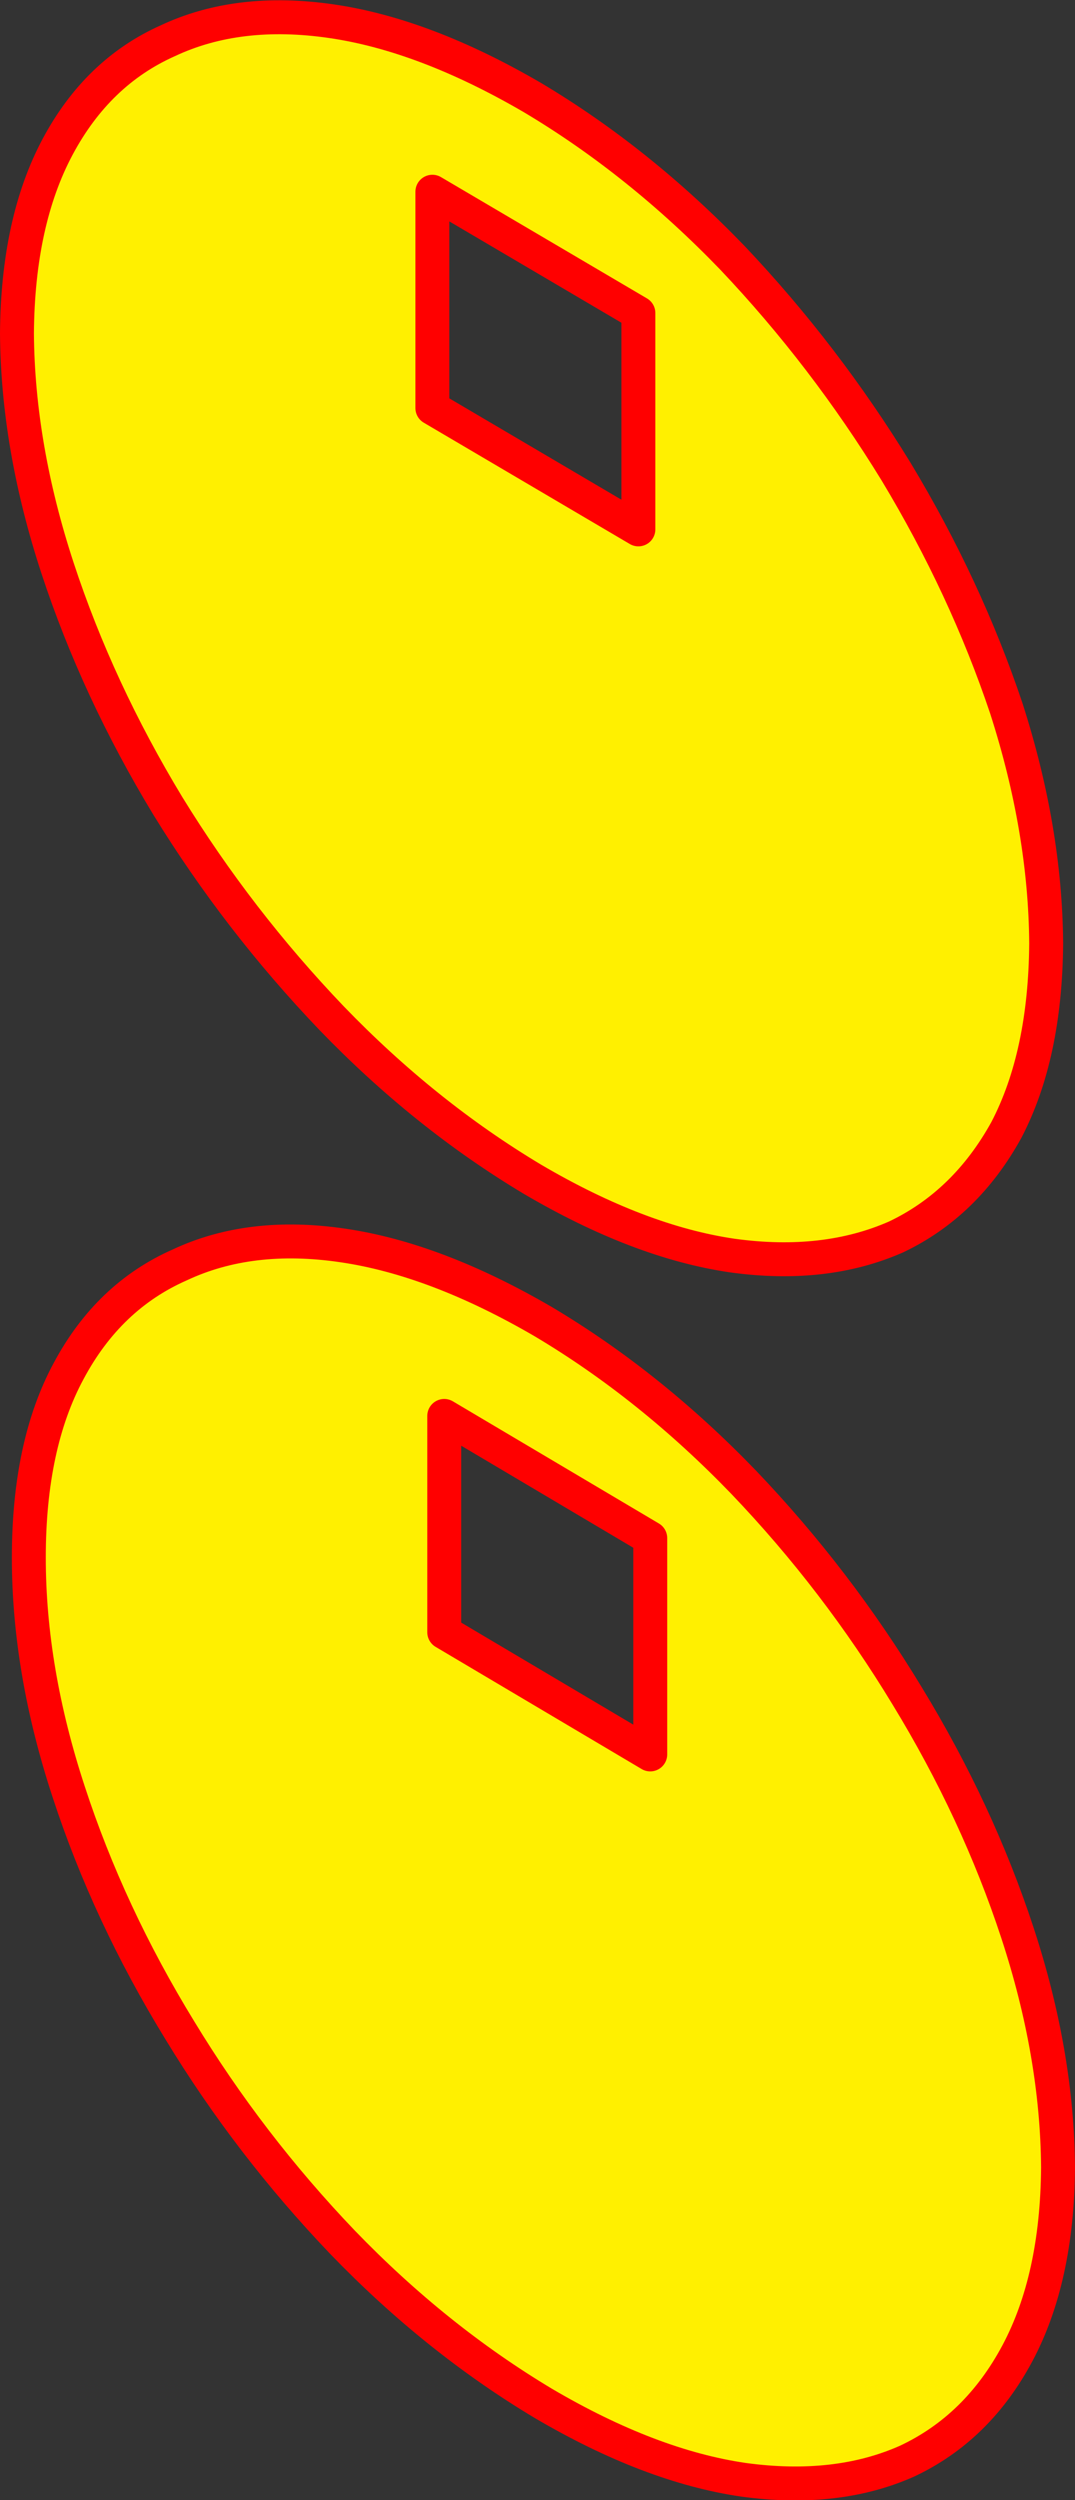
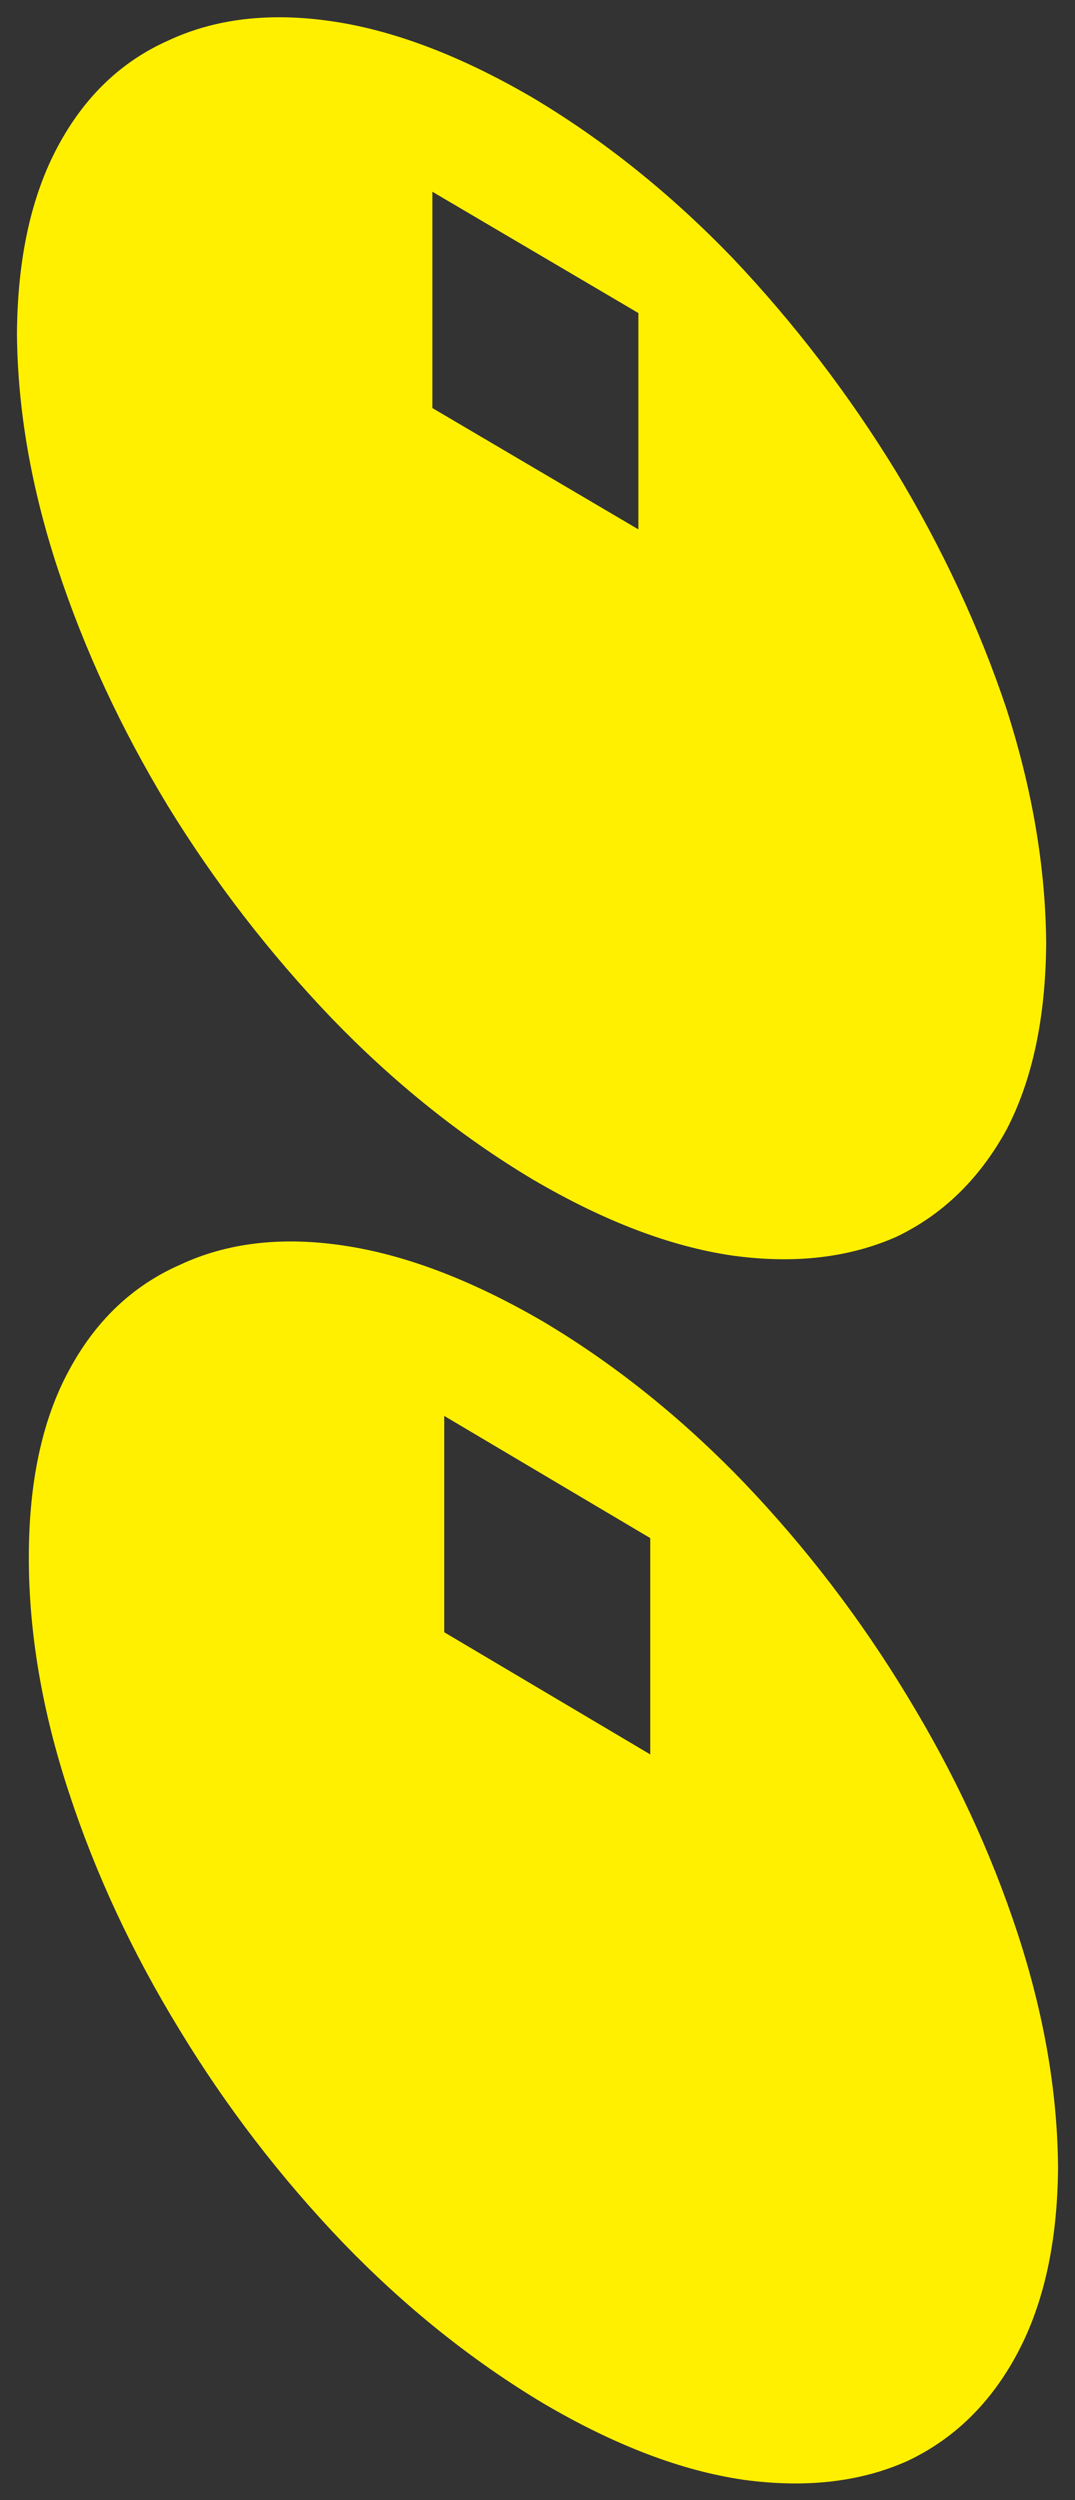
<svg xmlns="http://www.w3.org/2000/svg" height="147.35px" width="63.4px">
  <rect width="100%" height="100%" fill="#333333" stroke="none" />
  <g transform="matrix(1.0, 0.0, 0.0, 1.0, -370.85, -230.4)">
    <path d="M397.05 313.85 L397.05 326.6 409.2 333.8 409.2 321.05 397.05 313.85 M381.45 304.95 Q385.6 303.0 391.05 303.8 396.55 304.6 402.9 308.3 409.2 312.05 414.7 317.75 420.2 323.5 424.35 330.35 428.5 337.15 430.85 344.3 433.2 351.45 433.25 358.15 433.2 364.7 430.85 369.1 428.5 373.5 424.35 375.45 420.2 377.3 414.7 376.55 409.2 375.75 402.9 372.05 396.55 368.25 391.05 362.55 385.55 356.8 381.45 350.05 377.25 343.2 374.9 336.0 372.55 328.85 372.55 322.2 372.55 315.55 374.9 311.2 377.25 306.8 381.45 304.95 M408.5 261.6 L408.5 248.85 396.35 241.7 396.35 254.45 408.5 261.6 M430.2 272.15 Q432.5 279.3 432.55 286.0 432.5 292.6 430.2 297.0 427.8 301.35 423.7 303.3 419.5 305.15 414.05 304.4 408.55 303.6 402.25 299.9 395.9 296.1 390.4 290.4 384.9 284.65 380.75 277.9 376.6 271.05 374.25 263.9 371.9 256.75 371.85 250.05 371.9 243.45 374.25 239.05 376.6 234.65 380.75 232.8 384.9 230.85 390.4 231.65 395.9 232.45 402.25 236.15 408.55 239.9 414.05 245.6 419.5 251.35 423.7 258.2 427.8 265.0 430.2 272.15" fill="#fff000" fill-rule="evenodd" stroke="none" />
-     <path d="M430.2 272.15 Q427.8 265.0 423.7 258.2 419.5 251.35 414.05 245.6 408.55 239.9 402.25 236.15 395.9 232.45 390.4 231.65 384.9 230.85 380.75 232.8 376.6 234.65 374.25 239.05 371.9 243.45 371.85 250.05 371.9 256.75 374.25 263.9 376.6 271.05 380.75 277.9 384.9 284.65 390.4 290.4 395.9 296.1 402.25 299.9 408.55 303.6 414.05 304.4 419.5 305.15 423.7 303.3 427.8 301.35 430.2 297.0 432.5 292.6 432.55 286.0 432.5 279.3 430.2 272.15 M408.5 261.6 L396.35 254.45 396.35 241.7 408.5 248.85 408.5 261.6 M381.45 304.95 Q377.25 306.8 374.9 311.2 372.55 315.55 372.55 322.2 372.55 328.85 374.9 336.0 377.25 343.2 381.45 350.05 385.55 356.8 391.05 362.55 396.55 368.25 402.9 372.05 409.2 375.75 414.7 376.55 420.2 377.3 424.35 375.45 428.5 373.5 430.85 369.1 433.2 364.7 433.25 358.15 433.2 351.45 430.85 344.3 428.5 337.15 424.35 330.35 420.2 323.5 414.7 317.75 409.2 312.05 402.9 308.3 396.55 304.6 391.05 303.8 385.6 303.0 381.45 304.95 M397.05 313.85 L409.2 321.05 409.2 333.8 397.05 326.6 397.05 313.85" fill="none" stroke="#ff0000" stroke-linecap="round" stroke-linejoin="round" stroke-width="2.0" />
  </g>
</svg>